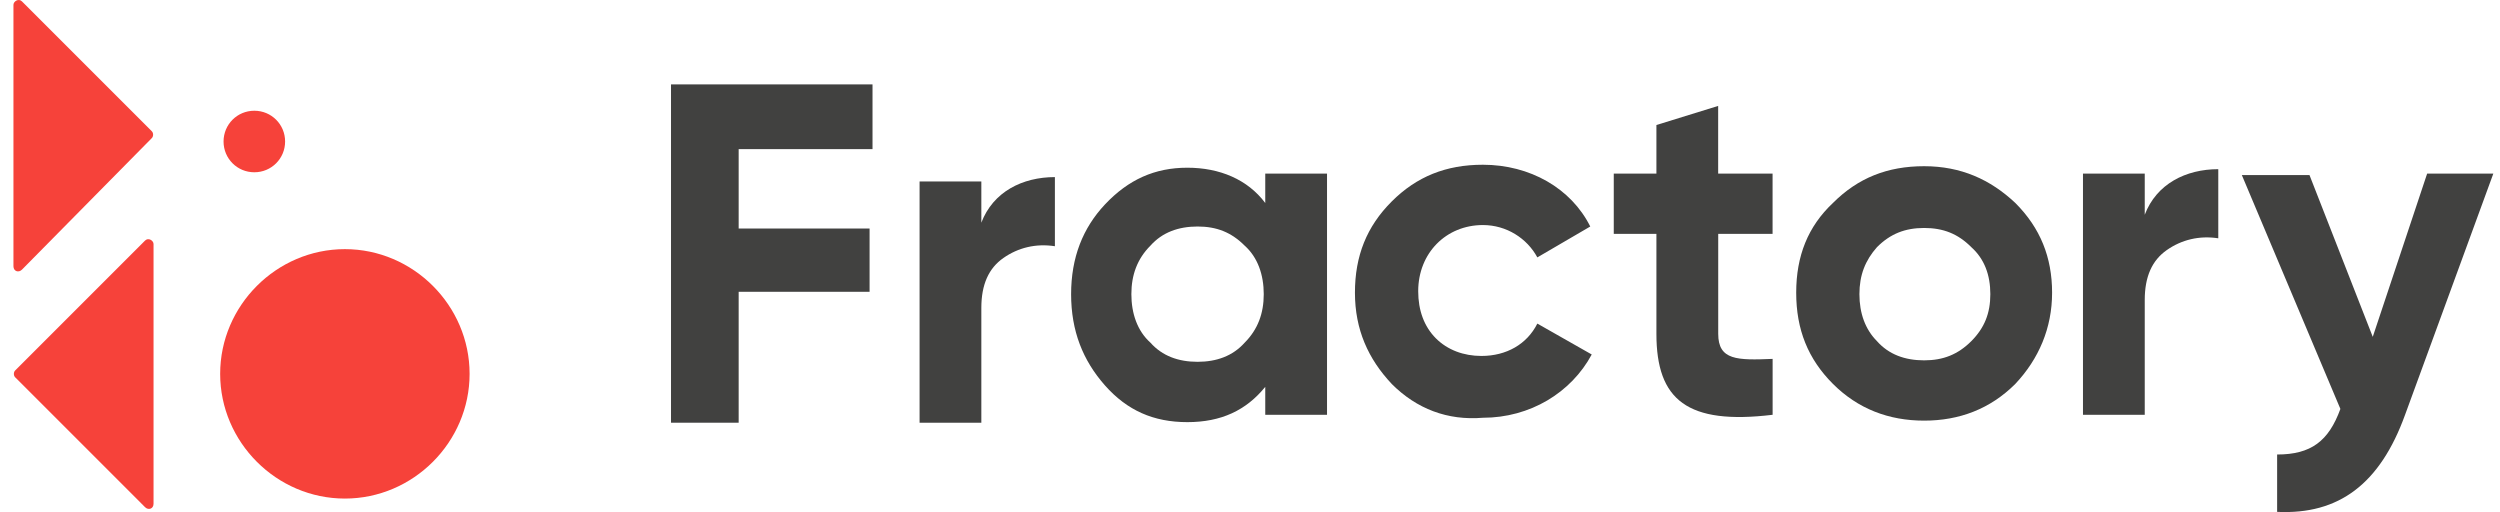
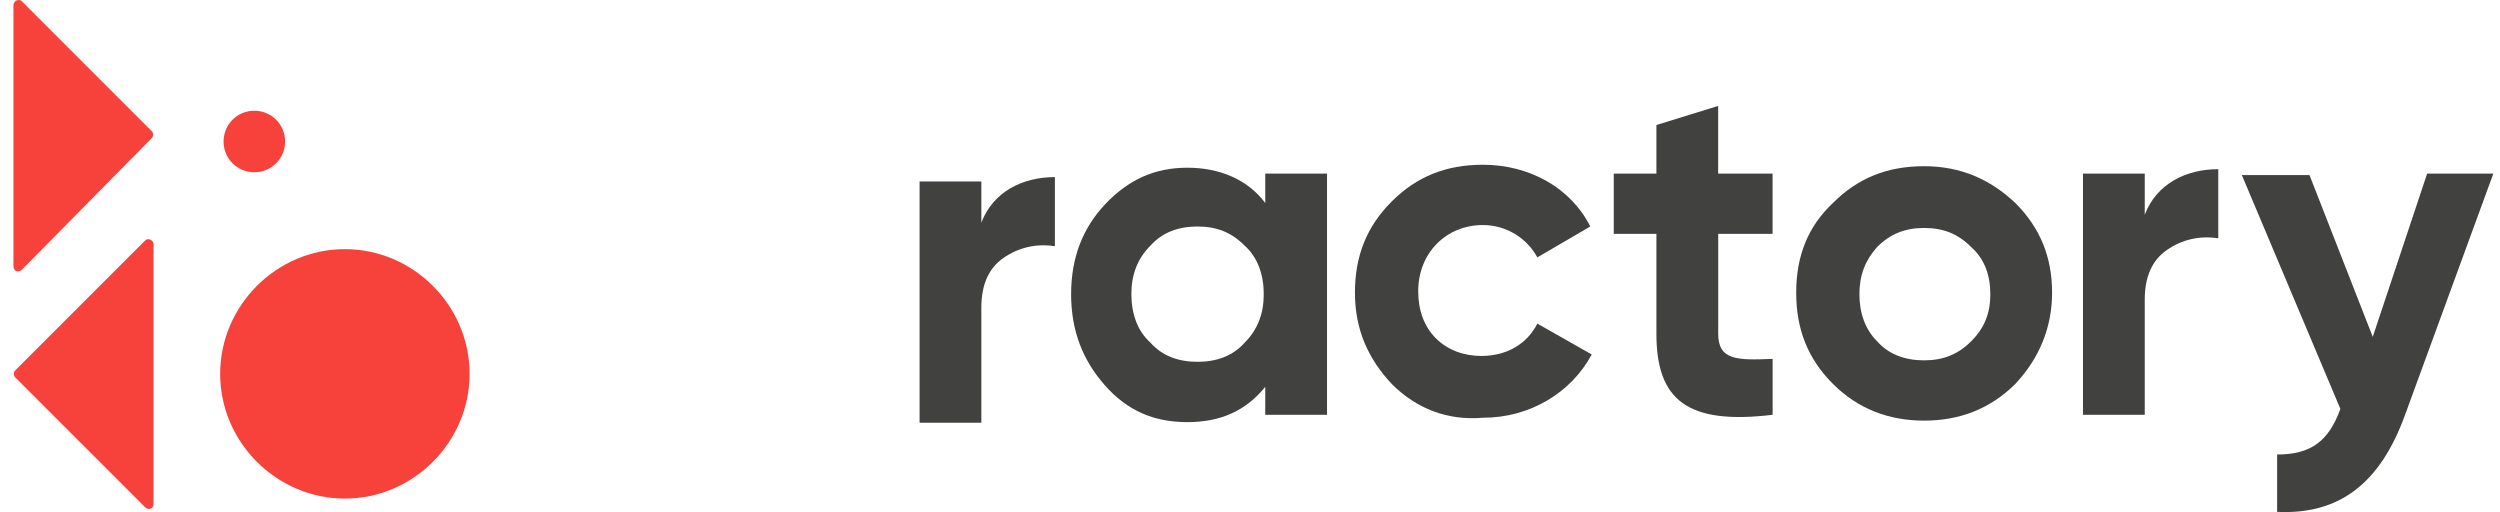
<svg xmlns="http://www.w3.org/2000/svg" width="166" height="34" viewBox="0 0 166 34" fill="none">
  <path d="M0.893 17.677V0.32C0.893 0.094 1.233 -0.134 1.459 0.094L10.08 8.716C10.195 8.83 10.195 9.056 10.08 9.17L1.459 17.903C1.233 18.129 0.893 18.017 0.893 17.677Z" fill="#F6423A" />
  <path d="M10.195 33.446V16.203C10.195 15.977 9.855 15.748 9.629 15.977L1.008 24.598C0.893 24.713 0.893 24.939 1.008 25.053L9.629 33.674C9.855 33.9 10.195 33.788 10.195 33.449" fill="#F6423A" />
  <path d="M31.181 24.824C31.181 29.362 27.438 33.105 22.9 33.105C18.362 33.105 14.619 29.362 14.619 24.824C14.619 20.286 18.362 16.543 22.9 16.543C27.438 16.543 31.181 20.286 31.181 24.824Z" fill="#F6423A" />
  <path d="M18.931 9.396C18.931 10.53 18.022 11.439 16.887 11.439C15.753 11.439 14.844 10.53 14.844 9.396C14.844 8.261 15.753 7.353 16.887 7.353C18.022 7.353 18.931 8.261 18.931 9.396Z" fill="#F6423A" />
-   <path d="M44.555 28.068V5.604H57.935V9.902H49.047V15.174H57.74V19.375H49.047V28.068H44.555Z" fill="#414140" />
  <path d="M65.161 14.786C65.941 12.734 67.896 11.759 70.045 11.759V16.349C68.776 16.154 67.605 16.446 66.627 17.129C65.65 17.812 65.161 18.886 65.161 20.45V28.068H61.06V12.051H65.161V14.786Z" fill="#414140" />
  <path d="M83.913 11.525H88.114V27.542H84.013V25.687C82.744 27.25 81.084 28.03 78.838 28.03C76.592 28.03 74.834 27.25 73.368 25.59C71.902 23.93 71.122 21.978 71.122 19.535C71.122 17.091 71.902 15.14 73.368 13.577C74.931 11.916 76.689 11.136 78.838 11.136C80.987 11.136 82.841 11.916 84.013 13.479V11.525H83.916H83.913ZM79.518 24.024C80.787 24.024 81.861 23.633 82.644 22.755C83.524 21.875 83.913 20.801 83.913 19.532C83.913 18.263 83.521 17.091 82.644 16.309C81.764 15.428 80.789 15.04 79.518 15.04C78.246 15.04 77.174 15.431 76.391 16.309C75.511 17.189 75.123 18.263 75.123 19.532C75.123 20.801 75.514 21.972 76.391 22.755C77.172 23.635 78.246 24.024 79.518 24.024Z" fill="#414140" />
  <path d="M92.409 25.49C90.846 23.83 89.968 21.878 89.968 19.435C89.968 16.991 90.748 15.04 92.409 13.379C94.069 11.719 96.021 10.939 98.464 10.939C101.59 10.939 104.325 12.502 105.593 15.04L102.079 17.091C101.396 15.823 100.027 14.943 98.467 14.943C96.026 14.943 94.169 16.797 94.169 19.337C94.169 20.606 94.561 21.681 95.341 22.464C96.121 23.244 97.195 23.635 98.367 23.635C100.027 23.635 101.393 22.855 102.079 21.486L105.691 23.538C104.325 26.079 101.59 27.739 98.464 27.739C96.121 27.933 94.069 27.153 92.409 25.493" fill="#414140" />
  <path d="M117.702 15.528H114.09V22.169C114.09 23.927 115.358 23.927 117.702 23.83V27.542C112.038 28.225 109.986 26.564 109.986 22.169V15.528H107.154V11.525H109.986V8.301L114.086 7.033V11.525H117.699V15.528H117.702Z" fill="#414140" />
  <path d="M127.763 27.93C125.42 27.93 123.368 27.15 121.707 25.49C120.047 23.83 119.268 21.878 119.268 19.435C119.268 16.991 120.047 15.04 121.707 13.477C123.368 11.816 125.32 11.036 127.763 11.036C130.206 11.036 132.158 11.916 133.818 13.477C135.478 15.137 136.259 17.089 136.259 19.435C136.259 21.781 135.378 23.83 133.818 25.49C132.158 27.15 130.106 27.93 127.763 27.93ZM127.763 23.927C129.032 23.927 130.009 23.535 130.889 22.658C131.769 21.778 132.158 20.803 132.158 19.532C132.158 18.26 131.766 17.189 130.889 16.406C130.009 15.525 129.034 15.137 127.763 15.137C126.491 15.137 125.517 15.528 124.636 16.406C123.856 17.286 123.465 18.26 123.465 19.532C123.465 20.803 123.856 21.875 124.636 22.658C125.417 23.538 126.491 23.927 127.763 23.927Z" fill="#414140" />
  <path d="M142.411 14.26C143.191 12.208 145.146 11.233 147.294 11.233V15.823C146.026 15.628 144.855 15.92 143.877 16.603C142.9 17.286 142.411 18.36 142.411 19.924V27.542H138.31V11.525H142.411V14.26Z" fill="#414140" />
  <path d="M161.162 11.525H165.558L159.697 27.542C158.036 32.131 155.302 34.183 151.201 33.989V30.179C153.448 30.179 154.619 29.299 155.402 27.153L148.858 11.625H153.35L157.551 22.367L161.162 11.528V11.525Z" fill="#414140" />
</svg>